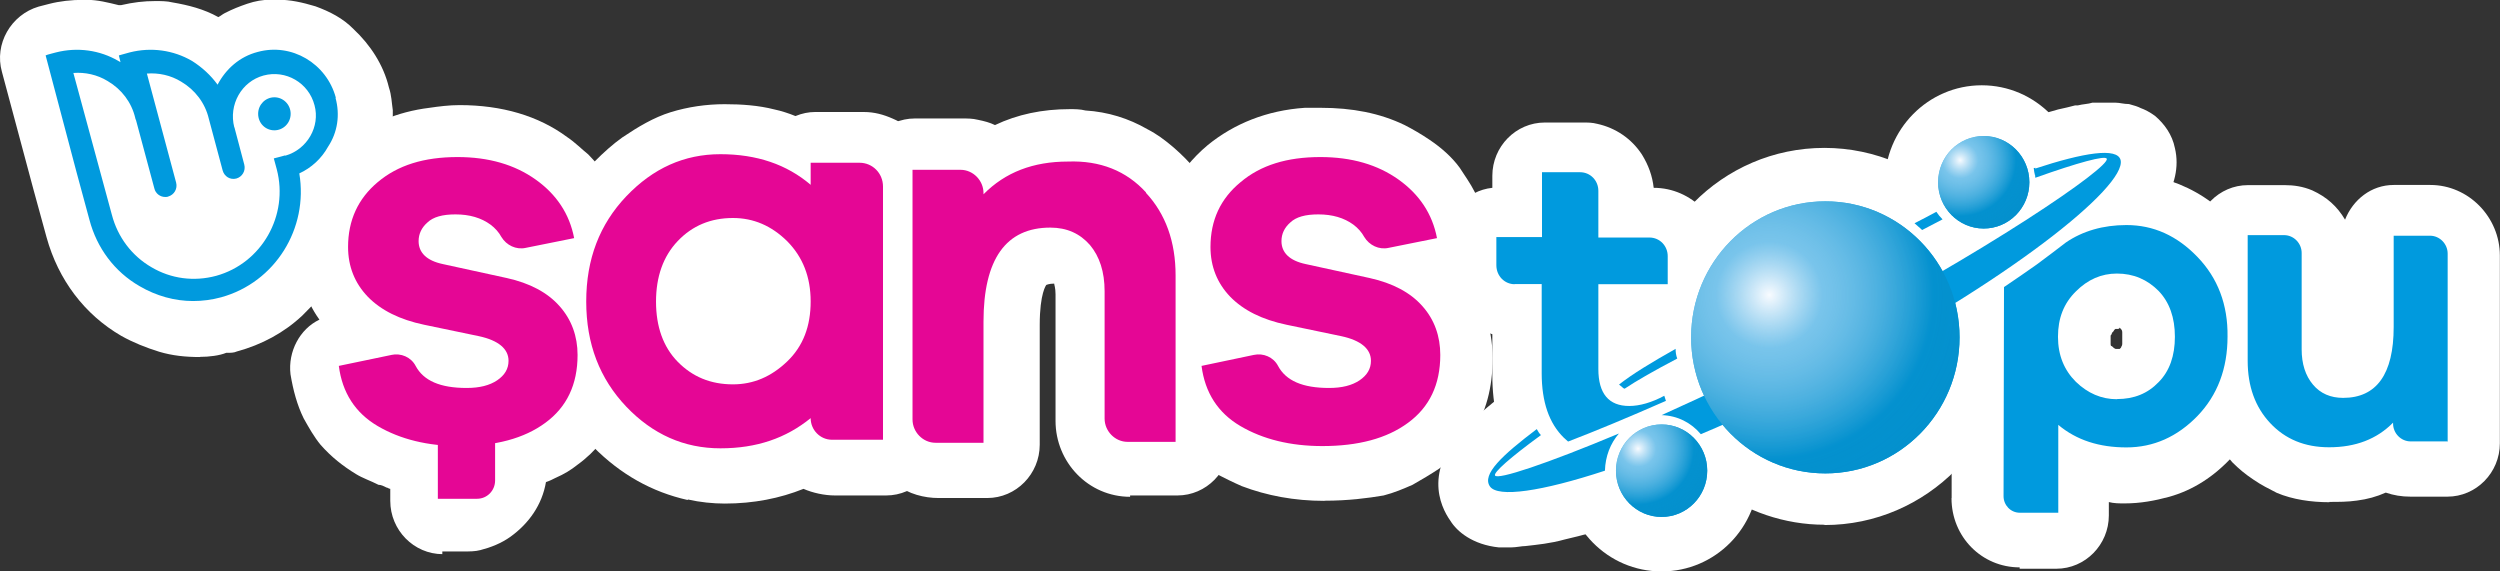
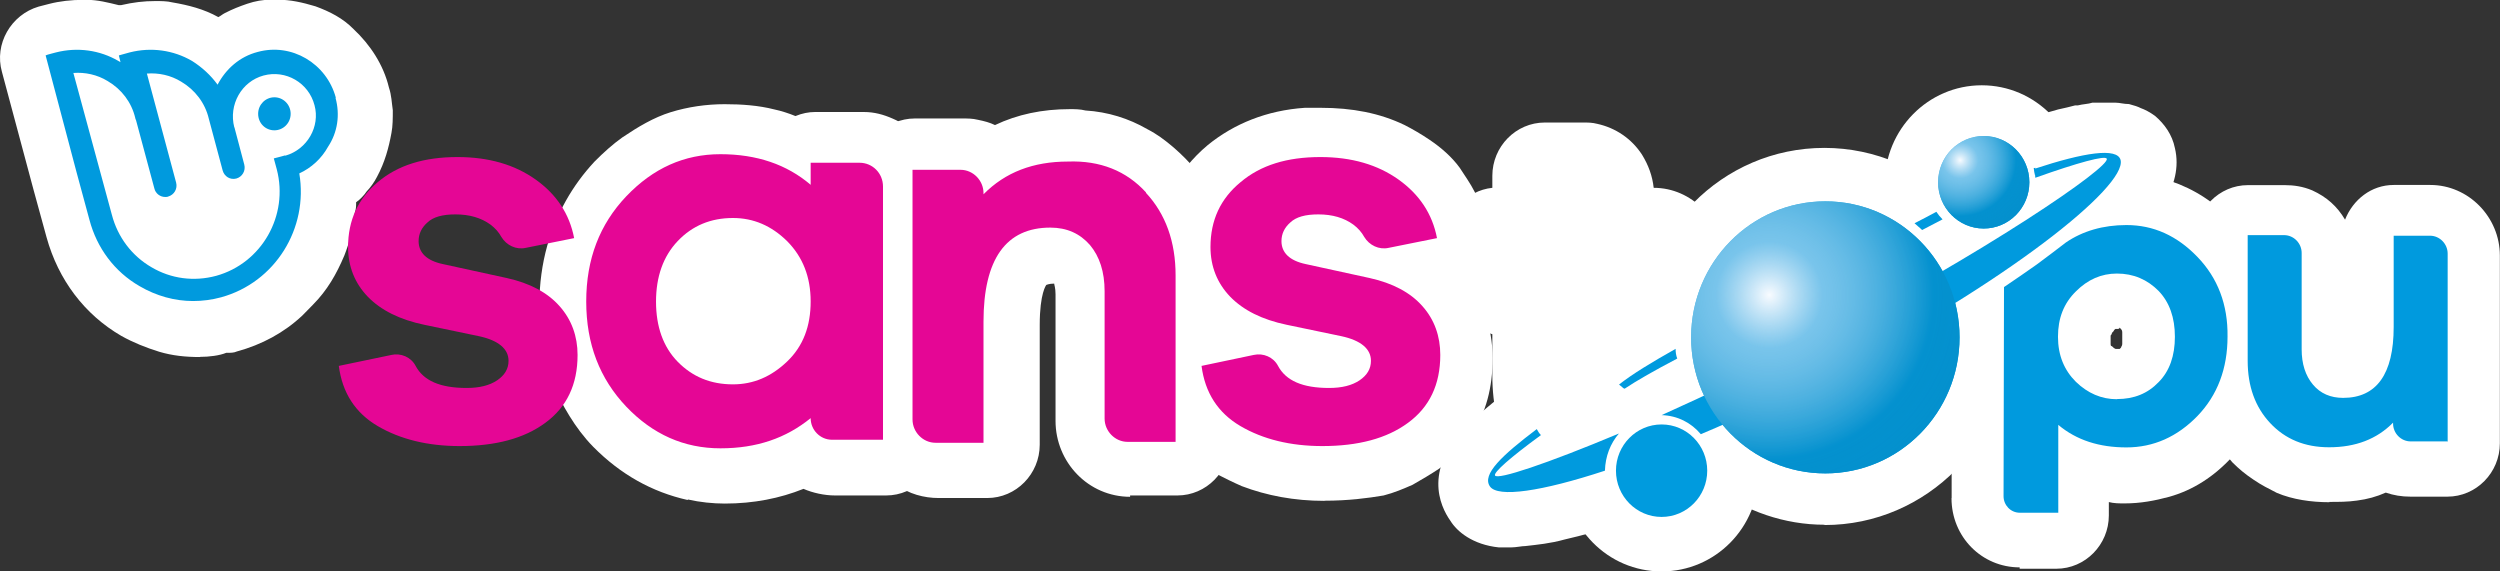
<svg xmlns="http://www.w3.org/2000/svg" width="140" height="32" viewBox="0 0 140 32" fill="none">
  <rect x="0" y="0" width="140" height="32" fill="#333333" stroke="none" />
  <g clip-path="url(#clip0_1201_3380)">
    <path d="M15.608 10.443C13.479 10.443 11.792 8.727 11.792 6.566C11.792 4.406 13.479 2.69 15.608 2.69C16.636 2.69 17.596 3.06 18.331 3.809C19.066 4.557 19.433 5.524 19.433 6.566C19.433 7.609 19.066 8.584 18.331 9.324C17.671 10.072 16.644 10.443 15.608 10.443Z" fill="white" />
    <path d="M63.294 27.821C60.939 27.821 59.11 25.879 59.11 23.567V16.479C59.11 16.109 59.035 15.958 59.035 15.882C58.743 15.882 58.592 15.958 58.592 15.958C58.592 15.958 58.225 16.404 58.225 18.195V24.904C58.225 26.543 56.905 27.889 55.285 27.889H52.563C51.753 27.889 50.876 27.662 50.208 27.14C49.99 26.989 49.765 26.846 49.548 26.619C48.738 25.795 48.295 24.753 48.295 23.634V9.619C48.295 7.979 49.615 6.634 51.235 6.634H53.882C54.174 6.634 54.467 6.634 54.767 6.709C55.135 6.785 55.427 6.861 55.719 7.004C56.972 6.407 58.367 6.112 59.903 6.112C60.196 6.112 60.488 6.112 60.789 6.188C62.041 6.264 63.211 6.634 64.246 7.231C64.538 7.382 64.764 7.525 64.981 7.676C65.499 8.046 65.933 8.425 66.376 8.87C66.818 9.316 67.186 9.761 67.478 10.291C67.628 10.518 67.77 10.812 67.921 11.115C68.505 12.46 68.873 13.873 68.873 15.512V24.761C68.873 26.401 67.553 27.746 65.933 27.746H63.286V27.821H63.294Z" fill="white" />
-     <path d="M24.795 31.033C23.175 31.033 21.855 29.688 21.855 28.048V27.376C21.78 27.376 21.705 27.3 21.638 27.3C21.488 27.224 21.346 27.149 21.195 27.149C20.753 26.922 20.31 26.779 19.943 26.552C19.208 26.106 18.548 25.585 17.955 24.912C17.588 24.467 17.295 23.945 17.003 23.424C16.636 22.676 16.419 21.86 16.268 20.961C16.118 19.691 16.786 18.422 17.888 17.9C17.078 16.782 16.711 15.437 16.711 13.949C16.711 11.863 17.446 10.073 18.84 8.576C19.058 8.349 19.208 8.206 19.425 7.979C20.678 6.936 22.214 6.264 24.052 6.037C24.569 5.961 25.154 5.886 25.738 5.886C28.093 5.886 30.148 6.482 31.76 7.676C32.202 7.971 32.57 8.349 32.937 8.643C33.305 9.013 33.672 9.467 33.889 9.837C34.474 10.728 34.841 11.704 35.067 12.746C35.284 13.864 34.85 14.983 33.965 15.655C34.115 15.807 34.182 15.95 34.332 16.177C34.992 17.295 35.359 18.489 35.359 19.834C35.359 21.104 35.142 22.297 34.624 23.264C34.106 24.307 33.371 25.282 32.344 26.022C31.977 26.316 31.609 26.543 31.092 26.77C30.941 26.846 30.799 26.922 30.574 26.997C30.357 28.267 29.622 29.31 28.586 30.058C28.069 30.428 27.484 30.655 26.899 30.806C26.607 30.882 26.315 30.882 25.947 30.882H24.77V31.033H24.795Z" fill="white" />
    <path d="M107.672 16.034C106.937 16.034 106.203 15.739 105.685 15.21C105.534 15.134 105.468 14.983 105.317 14.915C104.582 14.243 104.215 13.352 104.29 12.301C104.365 11.334 104.95 10.434 105.835 9.988C106.278 9.761 106.72 9.543 107.088 9.316C107.53 9.089 107.973 9.022 108.407 9.022C109.359 9.022 110.245 9.467 110.829 10.291C111.489 10.964 111.781 11.931 111.639 12.83C111.489 13.722 110.904 14.546 110.094 14.991C109.727 15.218 109.359 15.361 108.992 15.588C108.624 15.882 108.182 16.034 107.672 16.034Z" fill="white" />
    <path d="M102.161 29.385C99.956 29.385 97.751 28.637 95.989 27.3C95.772 27.376 95.546 27.376 95.329 27.376C94.519 27.376 93.709 27.006 93.125 26.333C91.73 26.258 90.552 25.291 90.335 23.87C90.118 22.524 90.703 21.188 91.955 20.591C91.88 19.994 91.805 19.397 91.805 18.8C91.805 12.982 96.432 8.282 102.169 8.282C105.033 8.282 107.681 9.476 109.593 11.418L110.253 10.972C110.545 10.745 110.838 10.602 111.138 10.451V10.081C110.846 8.593 111.723 7.172 113.126 6.726H113.201C113.351 6.726 113.418 6.651 113.568 6.651C114.153 6.424 114.746 6.281 115.255 6.129C115.623 6.054 115.915 5.978 116.207 5.902H116.358C116.65 5.827 116.942 5.827 117.168 5.751H118.487C118.704 5.751 118.93 5.827 119.222 5.827C119.514 5.902 119.74 5.978 119.882 6.054C120.099 6.129 120.4 6.281 120.692 6.499C121.21 6.945 121.644 7.542 121.794 8.29C122.312 10.451 120.617 12.393 118.93 13.957C117.385 15.378 115.255 16.942 112.758 18.581V18.733C112.541 24.702 107.906 29.402 102.177 29.402L102.161 29.385Z" fill="white" />
    <path d="M84.598 30.655H83.938C82.468 30.503 81.591 29.764 81.224 29.167C80.639 28.343 79.612 26.182 82.402 23.575C82.919 23.13 83.504 22.608 84.456 21.86C84.974 21.49 85.558 21.263 86.218 21.263C86.435 21.263 86.736 21.263 86.953 21.339C87.538 21.49 88.055 21.785 88.423 22.23C88.865 22.079 89.233 21.86 89.675 21.709C90.043 21.558 90.41 21.482 90.778 21.482C91.73 21.482 92.615 21.927 93.133 22.752C93.943 23.87 93.868 25.434 92.916 26.409V26.485C92.916 27.754 92.106 28.948 90.861 29.318C89.684 29.688 88.582 29.991 87.629 30.209C86.819 30.436 86.085 30.503 85.425 30.579C85.208 30.579 84.907 30.655 84.615 30.655H84.598Z" fill="white" />
    <path d="M11.199 19.994C10.389 19.994 9.654 19.918 8.919 19.699C8.184 19.472 7.449 19.178 6.79 18.808C4.735 17.614 3.265 15.672 2.606 13.284L1.871 10.602L0.109 4.027C-0.334 2.463 0.618 0.824 2.163 0.37L2.748 0.219C3.332 0.067 4 -0.008 4.66 -0.008H4.877C5.462 -0.008 6.055 0.143 6.639 0.286H6.79C7.449 0.134 8.042 0.059 8.702 0.059C8.994 0.059 9.362 0.059 9.654 0.134C10.539 0.286 11.416 0.504 12.226 0.958C12.377 0.883 12.443 0.807 12.594 0.731C13.036 0.504 13.404 0.362 13.846 0.21C14.289 0.059 14.732 -0.017 15.166 -0.017H15.533C16.268 -0.017 16.928 0.134 17.663 0.353C18.473 0.647 19.208 1.026 19.792 1.623C20.744 2.514 21.479 3.641 21.78 4.902C21.93 5.347 21.93 5.726 21.997 6.171C21.997 6.617 21.997 7.062 21.922 7.441C21.772 8.265 21.555 9.08 21.112 9.904C20.962 10.199 20.744 10.501 20.527 10.728C20.377 10.955 20.16 11.174 19.943 11.325C19.943 11.552 19.943 11.695 19.868 11.922C19.792 12.746 19.575 13.562 19.283 14.31C18.84 15.353 18.331 16.252 17.521 17.068C17.304 17.295 17.153 17.438 16.936 17.665C15.909 18.632 14.656 19.304 13.262 19.683C13.111 19.758 12.894 19.758 12.744 19.758H12.669C12.301 19.91 11.717 19.985 11.199 19.985V19.994Z" fill="white" />
    <path fill-rule="evenodd" clip-rule="evenodd" d="M38.533 27.973C39.192 28.124 39.927 28.2 40.587 28.2C42.207 28.2 43.677 27.905 44.996 27.376C45.514 27.603 46.174 27.746 46.758 27.746H49.623C51.243 27.746 52.563 26.4 52.563 24.761V10.594C52.563 9.4 52.12 8.357 51.31 7.533C50.943 7.163 50.5 6.861 49.99 6.642C49.473 6.415 48.963 6.272 48.37 6.272H45.648C45.28 6.272 44.913 6.348 44.545 6.499C44.178 6.348 43.735 6.205 43.368 6.129C42.483 5.902 41.531 5.835 40.579 5.835C39.551 5.835 38.524 5.986 37.564 6.281C36.612 6.575 35.727 7.105 34.841 7.702C34.324 8.071 33.814 8.526 33.296 9.047C32.044 10.392 31.167 11.956 30.649 13.747C30.357 14.789 30.206 15.908 30.206 17.026C30.206 18.59 30.424 20.011 30.941 21.356C31.158 22.028 31.526 22.701 31.893 23.298C32.261 23.895 32.703 24.492 33.213 25.013C34.758 26.577 36.52 27.552 38.499 27.998L38.533 27.973ZM40.495 15.563C40.645 15.487 40.863 15.369 41.247 15.369C41.397 15.369 41.464 15.369 41.397 15.521C41.43 15.538 41.464 15.554 41.514 15.571C41.673 15.639 41.907 15.731 42.132 15.966C42.349 16.193 42.424 16.412 42.499 16.715C42.575 16.866 42.575 17.009 42.575 17.16V17.606C42.575 17.9 42.424 18.127 42.207 18.354C41.915 18.724 41.623 18.8 41.472 18.8H41.18C40.787 18.8 40.57 18.682 40.428 18.606C40.412 18.598 40.395 18.59 40.37 18.581C40.295 18.581 40.219 18.506 40.153 18.43L39.936 17.984C39.86 17.757 39.785 17.463 39.785 17.093C39.785 16.723 39.86 16.42 39.936 16.202C40.011 16.05 40.086 15.908 40.228 15.756C40.261 15.723 40.303 15.697 40.336 15.681C40.37 15.664 40.412 15.647 40.445 15.605C40.462 15.597 40.478 15.588 40.504 15.58L40.495 15.563Z" fill="white" />
    <path d="M74.167 28.048C72.48 28.048 70.935 27.754 69.541 27.224C69.023 26.997 68.589 26.779 68.146 26.552C66.309 25.509 65.131 23.87 64.697 21.852C64.622 21.558 64.547 21.331 64.547 21.028C64.396 19.758 65.064 18.564 66.167 17.967C65.649 17.143 65.282 16.328 65.064 15.361C64.989 14.915 64.914 14.47 64.914 14.016C64.914 12.225 65.432 10.661 66.459 9.316C66.826 8.87 67.194 8.492 67.637 8.122C69.106 6.928 70.944 6.18 73.073 6.037H73.959C75.721 6.037 77.266 6.331 78.66 7.004C79.103 7.231 79.612 7.525 80.055 7.828C80.715 8.273 81.308 8.795 81.742 9.392C81.892 9.619 82.034 9.837 82.184 10.064C82.477 10.51 82.702 10.955 82.919 11.485C83.136 11.931 83.287 12.452 83.362 12.973C83.579 14.091 83.145 15.21 82.26 15.882C82.627 16.404 82.919 16.925 83.145 17.522C83.437 18.346 83.587 19.161 83.587 20.061C83.587 21.701 83.22 23.121 82.41 24.315C81.967 25.064 81.308 25.736 80.573 26.258C80.13 26.552 79.621 26.855 79.103 27.149C78.585 27.376 78.076 27.594 77.483 27.746C76.597 27.897 75.495 28.04 74.176 28.04L74.167 28.048Z" fill="white" />
    <path d="M130.446 28.124C129.419 28.124 128.392 27.973 127.507 27.603C127.064 27.376 126.621 27.157 126.187 26.855C125.744 26.56 125.377 26.258 125.01 25.888C124.35 25.139 123.832 24.324 123.465 23.348C123.172 22.457 122.947 21.482 122.947 20.364V13.352C122.947 11.712 124.266 10.367 125.886 10.367H127.941C128.459 10.367 128.968 10.443 129.486 10.661C130.296 11.031 130.88 11.552 131.323 12.301C131.766 11.182 132.793 10.358 134.046 10.358H136.1C138.23 10.358 139.992 12.149 139.992 14.31V24.828C139.992 26.468 138.672 27.813 137.052 27.813H134.998C134.48 27.813 134.046 27.737 133.603 27.586C133.094 27.813 132.576 27.956 131.991 28.032C131.473 28.107 130.964 28.107 130.446 28.107V28.124Z" fill="white" />
    <path fill-rule="evenodd" clip-rule="evenodd" d="M109.284 27.897C109.284 30.058 110.971 31.773 113.101 31.773V31.849H115.155C116.775 31.849 118.095 30.503 118.095 28.864V28.116C118.387 28.191 118.679 28.191 118.98 28.191C119.865 28.191 120.667 28.04 121.477 27.821C122.796 27.451 123.974 26.703 125.001 25.585C125.444 25.139 125.811 24.694 126.104 24.164C126.621 23.416 126.98 22.6 127.206 21.7C127.423 20.876 127.573 19.985 127.573 19.018C127.573 17.076 127.131 15.361 126.179 13.873C125.886 13.351 125.519 12.906 125.076 12.452C124.049 11.334 122.872 10.585 121.552 10.14C120.742 9.913 119.94 9.77 119.055 9.77C118.103 9.77 117.218 9.921 116.408 10.14C115.523 10.367 114.721 10.737 113.986 11.258L113.836 11.409C113.777 11.451 113.71 11.493 113.643 11.535C113.46 11.645 113.268 11.771 113.101 11.931C112.967 12.073 112.8 12.183 112.625 12.3C112.516 12.368 112.408 12.443 112.299 12.527C112.165 12.671 111.998 12.78 111.823 12.898C111.714 12.965 111.606 13.04 111.497 13.124C111.347 13.234 111.205 13.326 111.055 13.419C110.904 13.511 110.762 13.604 110.612 13.713C109.802 14.234 109.292 15.201 109.292 16.177V27.889L109.284 27.897ZM118.471 18.421H118.546C118.621 18.421 118.696 18.421 118.696 18.346L118.771 18.421C118.846 18.497 118.846 18.573 118.846 18.648V19.245C118.846 19.329 118.821 19.372 118.805 19.397C118.788 19.422 118.779 19.439 118.779 19.464L118.704 19.54H118.487C118.487 19.54 118.412 19.54 118.27 19.388C118.195 19.388 118.195 19.313 118.195 19.237V18.791C118.27 18.716 118.27 18.64 118.27 18.64L118.345 18.564C118.42 18.413 118.496 18.413 118.496 18.413L118.471 18.421Z" fill="white" />
    <path d="M87.905 27.821C87.245 27.821 86.585 27.594 86.068 27.149C86.018 27.098 85.968 27.048 85.917 26.997C85.842 26.922 85.767 26.846 85.7 26.77C85.333 26.4 84.965 25.946 84.673 25.501C83.938 24.307 83.571 22.743 83.571 21.028V18.716C83.278 18.64 82.986 18.489 82.761 18.27C81.658 17.522 80.999 16.252 80.999 14.991V13.427C80.999 11.939 82.101 10.669 83.571 10.518V9.845C83.571 8.206 84.89 6.861 86.51 6.861H88.64C88.932 6.861 89.158 6.861 89.45 6.936C90.477 7.163 91.362 7.76 91.947 8.652C92.314 9.249 92.532 9.845 92.607 10.518C94.736 10.518 96.499 12.309 96.499 14.545V16.109C96.499 17.749 95.179 19.094 93.559 19.094H92.607V19.54C92.824 19.464 93.125 19.464 93.417 19.464C93.784 19.464 94.152 19.54 94.519 19.691C95.329 19.985 95.914 20.658 96.206 21.482L96.281 21.776C96.799 23.264 96.064 24.837 94.661 25.433C93.559 25.879 92.607 26.325 91.646 26.703C90.694 27.073 89.809 27.451 89.074 27.746C88.632 27.746 88.264 27.821 87.897 27.821H87.905Z" fill="white" />
    <path d="M91.07 24.837C90.552 24.837 89.968 24.685 89.525 24.391L89.308 24.24L89.233 24.164C89.158 24.088 89.016 24.013 88.941 23.937C88.865 23.937 88.865 23.861 88.79 23.786C88.206 23.189 87.838 22.365 87.838 21.549C87.838 20.658 88.281 19.834 89.016 19.313C89.901 18.64 91.003 17.967 92.54 17.076C92.983 16.849 93.425 16.706 93.935 16.706C94.444 16.706 94.962 16.858 95.48 17.152C96.29 17.673 96.799 18.497 96.874 19.464C97.242 20.809 96.657 22.222 95.404 22.819C94.82 23.113 94.302 23.416 93.784 23.71C93.342 23.937 92.974 24.155 92.682 24.383C92.164 24.677 91.579 24.828 91.062 24.828L91.07 24.837Z" fill="white" />
    <path d="M110.979 15.807C113.982 15.807 116.416 13.337 116.416 10.291C116.416 7.245 113.982 4.776 110.979 4.776C107.977 4.776 105.543 7.245 105.543 10.291C105.543 13.337 107.977 15.807 110.979 15.807Z" fill="white" />
    <path d="M93.049 32C90.035 32 87.613 29.537 87.613 26.485C87.613 23.433 90.035 20.969 93.049 20.969C96.064 20.969 98.486 23.433 98.486 26.485C98.486 29.537 96.064 32 93.049 32Z" fill="white" />
    <path d="M41.915 19.691C43.252 19.691 44.337 18.588 44.337 17.228C44.337 15.867 43.252 14.764 41.915 14.764C40.577 14.764 39.493 15.867 39.493 17.228C39.493 18.588 40.577 19.691 41.915 19.691Z" fill="white" />
    <path fill-rule="evenodd" clip-rule="evenodd" d="M18.807 5.474C18.289 3.548 16.327 2.388 14.431 2.909C13.42 3.17 12.652 3.859 12.184 4.742C11.809 4.221 11.316 3.767 10.756 3.414C9.704 2.8 8.46 2.632 7.266 2.934C7.099 2.985 6.656 3.103 6.656 3.103C6.656 3.103 6.723 3.363 6.748 3.481C6.723 3.472 6.706 3.456 6.689 3.447C6.673 3.439 6.656 3.422 6.631 3.414C5.579 2.8 4.334 2.632 3.14 2.934C3.082 2.951 2.998 2.968 2.915 2.993C2.748 3.035 2.572 3.086 2.555 3.103L4.284 9.635L5.011 12.318C5.428 13.89 6.414 15.218 7.817 16.025C8.752 16.572 9.779 16.858 10.815 16.858C11.333 16.858 11.867 16.79 12.385 16.648C15.408 15.815 17.279 12.797 16.761 9.711C17.437 9.4 18.005 8.879 18.373 8.214C18.907 7.407 19.049 6.432 18.79 5.482L18.807 5.474ZM15.968 8.702C15.8 8.753 15.333 8.87 15.333 8.87C15.333 8.87 15.45 9.299 15.5 9.484C16.176 12.074 14.656 14.739 12.109 15.445C10.865 15.781 9.579 15.613 8.485 14.966C7.382 14.327 6.589 13.276 6.263 12.023L4.109 4.086C4.76 4.036 5.445 4.179 6.03 4.54C6.806 4.994 7.366 5.726 7.575 6.609C7.575 6.642 7.591 6.667 7.6 6.693C7.6 6.701 7.608 6.718 7.616 6.726L8.644 10.552C8.71 10.838 8.969 11.031 9.253 11.031C9.303 11.031 9.37 11.031 9.42 11.006C9.746 10.913 9.955 10.577 9.863 10.224L8.226 4.12C8.877 4.069 9.562 4.212 10.147 4.574C10.915 5.028 11.483 5.759 11.692 6.642L12.468 9.543C12.56 9.879 12.886 10.089 13.237 9.997C13.562 9.904 13.771 9.568 13.679 9.215L13.145 7.197C13.145 7.197 13.145 7.147 13.12 7.13C12.794 5.869 13.521 4.565 14.757 4.229C16.001 3.893 17.287 4.633 17.613 5.894C17.938 7.079 17.212 8.366 15.976 8.719L15.968 8.702ZM15.366 7.298C15.859 7.298 16.277 6.894 16.277 6.373C16.277 5.852 15.859 5.448 15.366 5.448C14.873 5.448 14.456 5.852 14.456 6.373C14.456 6.894 14.857 7.298 15.366 7.298Z" fill="#009ADE" />
    <path fill-rule="evenodd" clip-rule="evenodd" d="M46.592 24.626H49.448V10.443C49.448 9.703 48.863 9.114 48.136 9.114H45.397V10.35C44.061 9.207 42.374 8.635 40.345 8.635C38.315 8.635 36.578 9.417 35.075 10.989C33.58 12.561 32.829 14.504 32.829 16.883C32.829 19.262 33.58 21.204 35.075 22.777C36.553 24.324 38.307 25.106 40.345 25.106C42.383 25.106 44.019 24.534 45.397 23.416C45.397 24.08 45.932 24.626 46.592 24.626ZM45.397 16.883C45.397 18.262 44.98 19.38 44.086 20.238C43.193 21.095 42.19 21.524 41.046 21.524C39.785 21.524 38.775 21.095 37.956 20.263C37.138 19.43 36.737 18.287 36.737 16.891C36.737 15.496 37.138 14.352 37.956 13.495C38.775 12.637 39.802 12.208 41.046 12.208C42.19 12.208 43.201 12.637 44.086 13.511C44.955 14.394 45.397 15.504 45.397 16.883Z" fill="#E50695" />
    <path d="M64.171 10.796C65.273 11.981 65.833 13.528 65.833 15.428V24.744H63.144C62.442 24.744 61.858 24.147 61.858 23.441V16.311C61.858 15.218 61.574 14.361 61.039 13.722C60.48 13.083 59.753 12.746 58.818 12.746C56.337 12.746 55.076 14.504 55.076 18.018V24.795H52.387C51.686 24.795 51.101 24.198 51.101 23.491V9.509H53.79C54.492 9.509 55.076 10.106 55.076 10.812V10.88C56.296 9.644 57.866 9.047 59.803 9.047C61.607 8.98 63.077 9.568 64.179 10.779L64.171 10.796Z" fill="#E50695" />
    <path d="M70.209 19.876C70.743 19.758 71.311 19.994 71.57 20.49C72.013 21.322 72.948 21.726 74.426 21.726C75.153 21.726 75.712 21.583 76.138 21.297C76.556 21.011 76.773 20.658 76.773 20.204C76.773 19.54 76.213 19.061 75.111 18.825L72.046 18.186C70.685 17.9 69.633 17.379 68.889 16.614C68.163 15.857 67.787 14.924 67.787 13.831C67.787 12.334 68.347 11.124 69.474 10.199C70.601 9.249 72.071 8.795 73.942 8.795C75.695 8.795 77.149 9.223 78.318 10.056C79.487 10.888 80.214 11.981 80.472 13.335L77.758 13.881C77.224 13.999 76.681 13.738 76.397 13.268C76.255 13.007 76.046 12.771 75.787 12.578C75.27 12.2 74.618 12.006 73.825 12.006C73.098 12.006 72.581 12.149 72.255 12.46C71.929 12.746 71.762 13.099 71.762 13.503C71.762 14.142 72.205 14.596 73.123 14.789L76.706 15.571C77.992 15.857 78.978 16.378 79.654 17.143C80.331 17.9 80.656 18.834 80.656 19.876C80.656 21.541 80.046 22.802 78.852 23.676C77.658 24.559 76.046 24.98 74.05 24.98C72.272 24.98 70.727 24.601 69.466 23.861C68.204 23.122 67.478 21.986 67.286 20.49L70.209 19.876Z" fill="#E50695" />
    <path d="M21.914 19.876C22.448 19.758 23.016 19.994 23.275 20.49C23.718 21.322 24.653 21.726 26.131 21.726C26.858 21.726 27.417 21.583 27.843 21.297C28.261 21.011 28.478 20.658 28.478 20.204C28.478 19.54 27.918 19.061 26.816 18.825L23.751 18.186C22.39 17.9 21.337 17.379 20.594 16.614C19.868 15.857 19.492 14.924 19.492 13.831C19.492 12.334 20.051 11.124 21.154 10.199C22.281 9.249 23.751 8.795 25.622 8.795C27.375 8.795 28.828 9.223 29.998 10.056C31.167 10.888 31.893 11.981 32.152 13.335L29.438 13.881C28.904 13.999 28.361 13.738 28.077 13.268C27.935 13.007 27.726 12.771 27.467 12.578C26.949 12.2 26.298 12.006 25.505 12.006C24.778 12.006 24.26 12.149 23.935 12.46C23.609 12.746 23.442 13.099 23.442 13.503C23.442 14.142 23.884 14.596 24.803 14.789L28.386 15.571C29.672 15.857 30.657 16.378 31.334 17.143C32.01 17.9 32.344 18.834 32.344 19.876C32.344 21.541 31.735 22.802 30.541 23.676C29.346 24.559 27.734 24.98 25.738 24.98C23.96 24.98 22.415 24.601 21.154 23.861C19.893 23.122 19.166 21.986 18.974 20.49L21.922 19.876H21.914Z" fill="#E50695" />
-     <path d="M24.519 27.931H26.716C27.275 27.931 27.726 27.477 27.726 26.905V23.458H24.519V27.922V27.931Z" fill="#E50695" />
    <path d="M137.035 24.719H134.998C134.455 24.719 134.012 24.265 134.012 23.718V23.668C133.102 24.593 131.908 25.047 130.429 25.047C129.068 25.047 127.974 24.593 127.131 23.693C126.287 22.794 125.87 21.625 125.87 20.204V13.167H127.907C128.45 13.167 128.893 13.621 128.893 14.167V19.565C128.893 20.372 129.102 21.036 129.528 21.541C129.945 22.037 130.513 22.281 131.215 22.281C133.085 22.281 134.046 20.952 134.046 18.312V13.2H136.083C136.618 13.2 137.069 13.654 137.069 14.201V24.727H137.044L137.035 24.719Z" fill="#009ADE" />
    <path fill-rule="evenodd" clip-rule="evenodd" d="M119.08 12.603C120.6 12.603 121.911 13.2 123.055 14.386C124.199 15.571 124.767 17.068 124.742 18.85C124.742 20.633 124.183 22.129 123.055 23.298C121.928 24.458 120.6 25.055 119.08 25.055C117.56 25.055 116.291 24.652 115.264 23.794V28.713H113.109C112.591 28.713 112.199 28.284 112.199 27.788L112.224 16.076C112.859 15.647 113.485 15.218 114.053 14.815C114.637 14.386 115.197 13.957 115.69 13.579C116.625 12.94 117.769 12.603 119.08 12.603ZM118.546 22.348C119.506 22.348 120.274 22.037 120.884 21.398C121.494 20.784 121.794 19.926 121.794 18.859C121.794 17.791 121.494 16.933 120.884 16.294C120.249 15.655 119.481 15.319 118.546 15.319C117.677 15.319 116.909 15.655 116.249 16.32C115.573 16.984 115.247 17.816 115.247 18.859C115.247 19.901 115.598 20.734 116.249 21.381C116.909 22.02 117.677 22.356 118.546 22.356V22.348Z" fill="#009ADE" />
-     <path d="M84.815 15.908H86.335V20.902C86.335 22.516 86.752 23.71 87.579 24.517C87.646 24.584 87.746 24.66 87.813 24.727C89.308 24.156 91.187 23.374 93.292 22.449L93.2 22.163C92.498 22.541 91.822 22.735 91.237 22.735C90.093 22.735 89.508 22.045 89.508 20.666V15.916H93.392V14.344C93.392 13.772 92.949 13.301 92.365 13.301H89.508V10.686C89.508 10.115 89.066 9.644 88.481 9.644H86.352V13.276H83.796V14.848C83.796 15.462 84.264 15.916 84.823 15.916L84.815 15.908Z" fill="#009ADE" />
    <path d="M93.826 19.54C92.515 20.279 91.413 20.944 90.669 21.532L90.694 21.558C90.745 21.608 90.786 21.625 90.836 21.675C90.836 21.675 90.861 21.675 90.861 21.701C90.886 21.726 90.928 21.751 90.978 21.768C91.655 21.314 92.665 20.742 93.926 20.078C93.859 19.91 93.834 19.725 93.834 19.531L93.826 19.54Z" fill="#009ADE" />
    <path d="M108.432 11.863C108.031 12.074 107.639 12.292 107.213 12.502C107.33 12.62 107.497 12.738 107.639 12.881C108.04 12.671 108.416 12.477 108.783 12.284C108.641 12.141 108.524 11.998 108.432 11.855V11.863Z" fill="#009ADE" />
    <path d="M113.978 9.442V9.392C113.978 9.392 113.927 9.417 113.886 9.417C113.911 9.534 113.936 9.677 113.953 9.795H113.978V9.442Z" fill="#009ADE" />
    <path d="M118.754 8.963C118.571 8.248 116.717 8.534 113.911 9.459C113.961 9.627 113.961 9.795 113.978 9.955C116.391 9.097 117.886 8.694 117.978 8.887C118.212 9.341 111.138 14.184 101.685 19.086C98.595 20.675 95.647 22.079 93.049 23.247C93.943 23.273 94.711 23.676 95.246 24.315C97.517 23.365 99.973 22.197 102.553 20.893C112.316 15.857 119.105 10.459 118.754 8.963Z" fill="#009ADE" />
    <path d="M90.669 24.273C86.594 25.98 83.855 26.888 83.721 26.628C83.629 26.459 84.565 25.627 86.293 24.366C86.201 24.273 86.126 24.156 86.059 24.029C84.114 25.501 82.969 26.569 83.437 27.241C83.88 27.88 86.318 27.527 89.876 26.358C89.901 25.551 90.177 24.837 90.669 24.265V24.273Z" fill="#009ADE" />
    <path d="M102.219 26.51C106.37 26.51 109.735 23.099 109.735 18.892C109.735 14.685 106.37 11.275 102.219 11.275C98.068 11.275 94.703 14.685 94.703 18.892C94.703 23.099 98.068 26.51 102.219 26.51Z" fill="#009BDE" />
    <path d="M102.219 26.51C106.37 26.51 109.735 23.099 109.735 18.892C109.735 14.685 106.37 11.275 102.219 11.275C98.068 11.275 94.703 14.685 94.703 18.892C94.703 23.099 98.068 26.51 102.219 26.51Z" fill="url(#paint0_radial_1201_3380)" />
    <path d="M111.088 12.797C112.499 12.797 113.644 11.637 113.644 10.207C113.644 8.777 112.499 7.617 111.088 7.617C109.677 7.617 108.533 8.777 108.533 10.207C108.533 11.637 109.677 12.797 111.088 12.797Z" fill="#009BDE" />
    <path d="M111.088 12.797C112.499 12.797 113.644 11.637 113.644 10.207C113.644 8.777 112.499 7.617 111.088 7.617C109.677 7.617 108.533 8.777 108.533 10.207C108.533 11.637 109.677 12.797 111.088 12.797Z" fill="url(#paint1_radial_1201_3380)" />
    <path d="M93.049 28.948C94.461 28.948 95.605 27.789 95.605 26.358C95.605 24.928 94.461 23.769 93.049 23.769C91.638 23.769 90.494 24.928 90.494 26.358C90.494 27.789 91.638 28.948 93.049 28.948Z" fill="#009BDE" />
-     <path d="M93.049 28.948C94.461 28.948 95.605 27.789 95.605 26.358C95.605 24.928 94.461 23.769 93.049 23.769C91.638 23.769 90.494 24.928 90.494 26.358C90.494 27.789 91.638 28.948 93.049 28.948Z" fill="url(#paint2_radial_1201_3380)" />
  </g>
  <defs>
    <radialGradient id="paint0_radial_1201_3380" cx="0" cy="0" r="1" gradientUnits="userSpaceOnUse" gradientTransform="translate(99.076 16.512) rotate(51.039) scale(12.989 12.954)">
      <stop stop-color="#F8FBFF" />
      <stop offset="0.23" stop-color="#C9E0F4" stop-opacity="0.6" />
      <stop offset="0.71" stop-color="#0490CD" stop-opacity="0.9" />
      <stop offset="1" stop-color="#0490CD" />
    </radialGradient>
    <radialGradient id="paint1_radial_1201_3380" cx="0" cy="0" r="1" gradientUnits="userSpaceOnUse" gradientTransform="translate(109.77 8.975) rotate(51.039) scale(4.419 4.405)">
      <stop stop-color="#F8FBFF" />
      <stop offset="0.23" stop-color="#C9E0F4" stop-opacity="0.6" />
      <stop offset="0.71" stop-color="#0490CD" stop-opacity="0.9" />
      <stop offset="1" stop-color="#0490CD" />
    </radialGradient>
    <radialGradient id="paint2_radial_1201_3380" cx="0" cy="0" r="1" gradientUnits="userSpaceOnUse" gradientTransform="translate(91.732 25.126) rotate(51.039) scale(4.419 4.405)">
      <stop stop-color="#F8FBFF" />
      <stop offset="0.23" stop-color="#C9E0F4" stop-opacity="0.6" />
      <stop offset="0.71" stop-color="#0490CD" stop-opacity="0.9" />
      <stop offset="1" stop-color="#0490CD" />
    </radialGradient>
    <clipPath id="clip0_1201_3380">
      <rect width="140" height="32" fill="white" />
    </clipPath>
  </defs>
</svg>